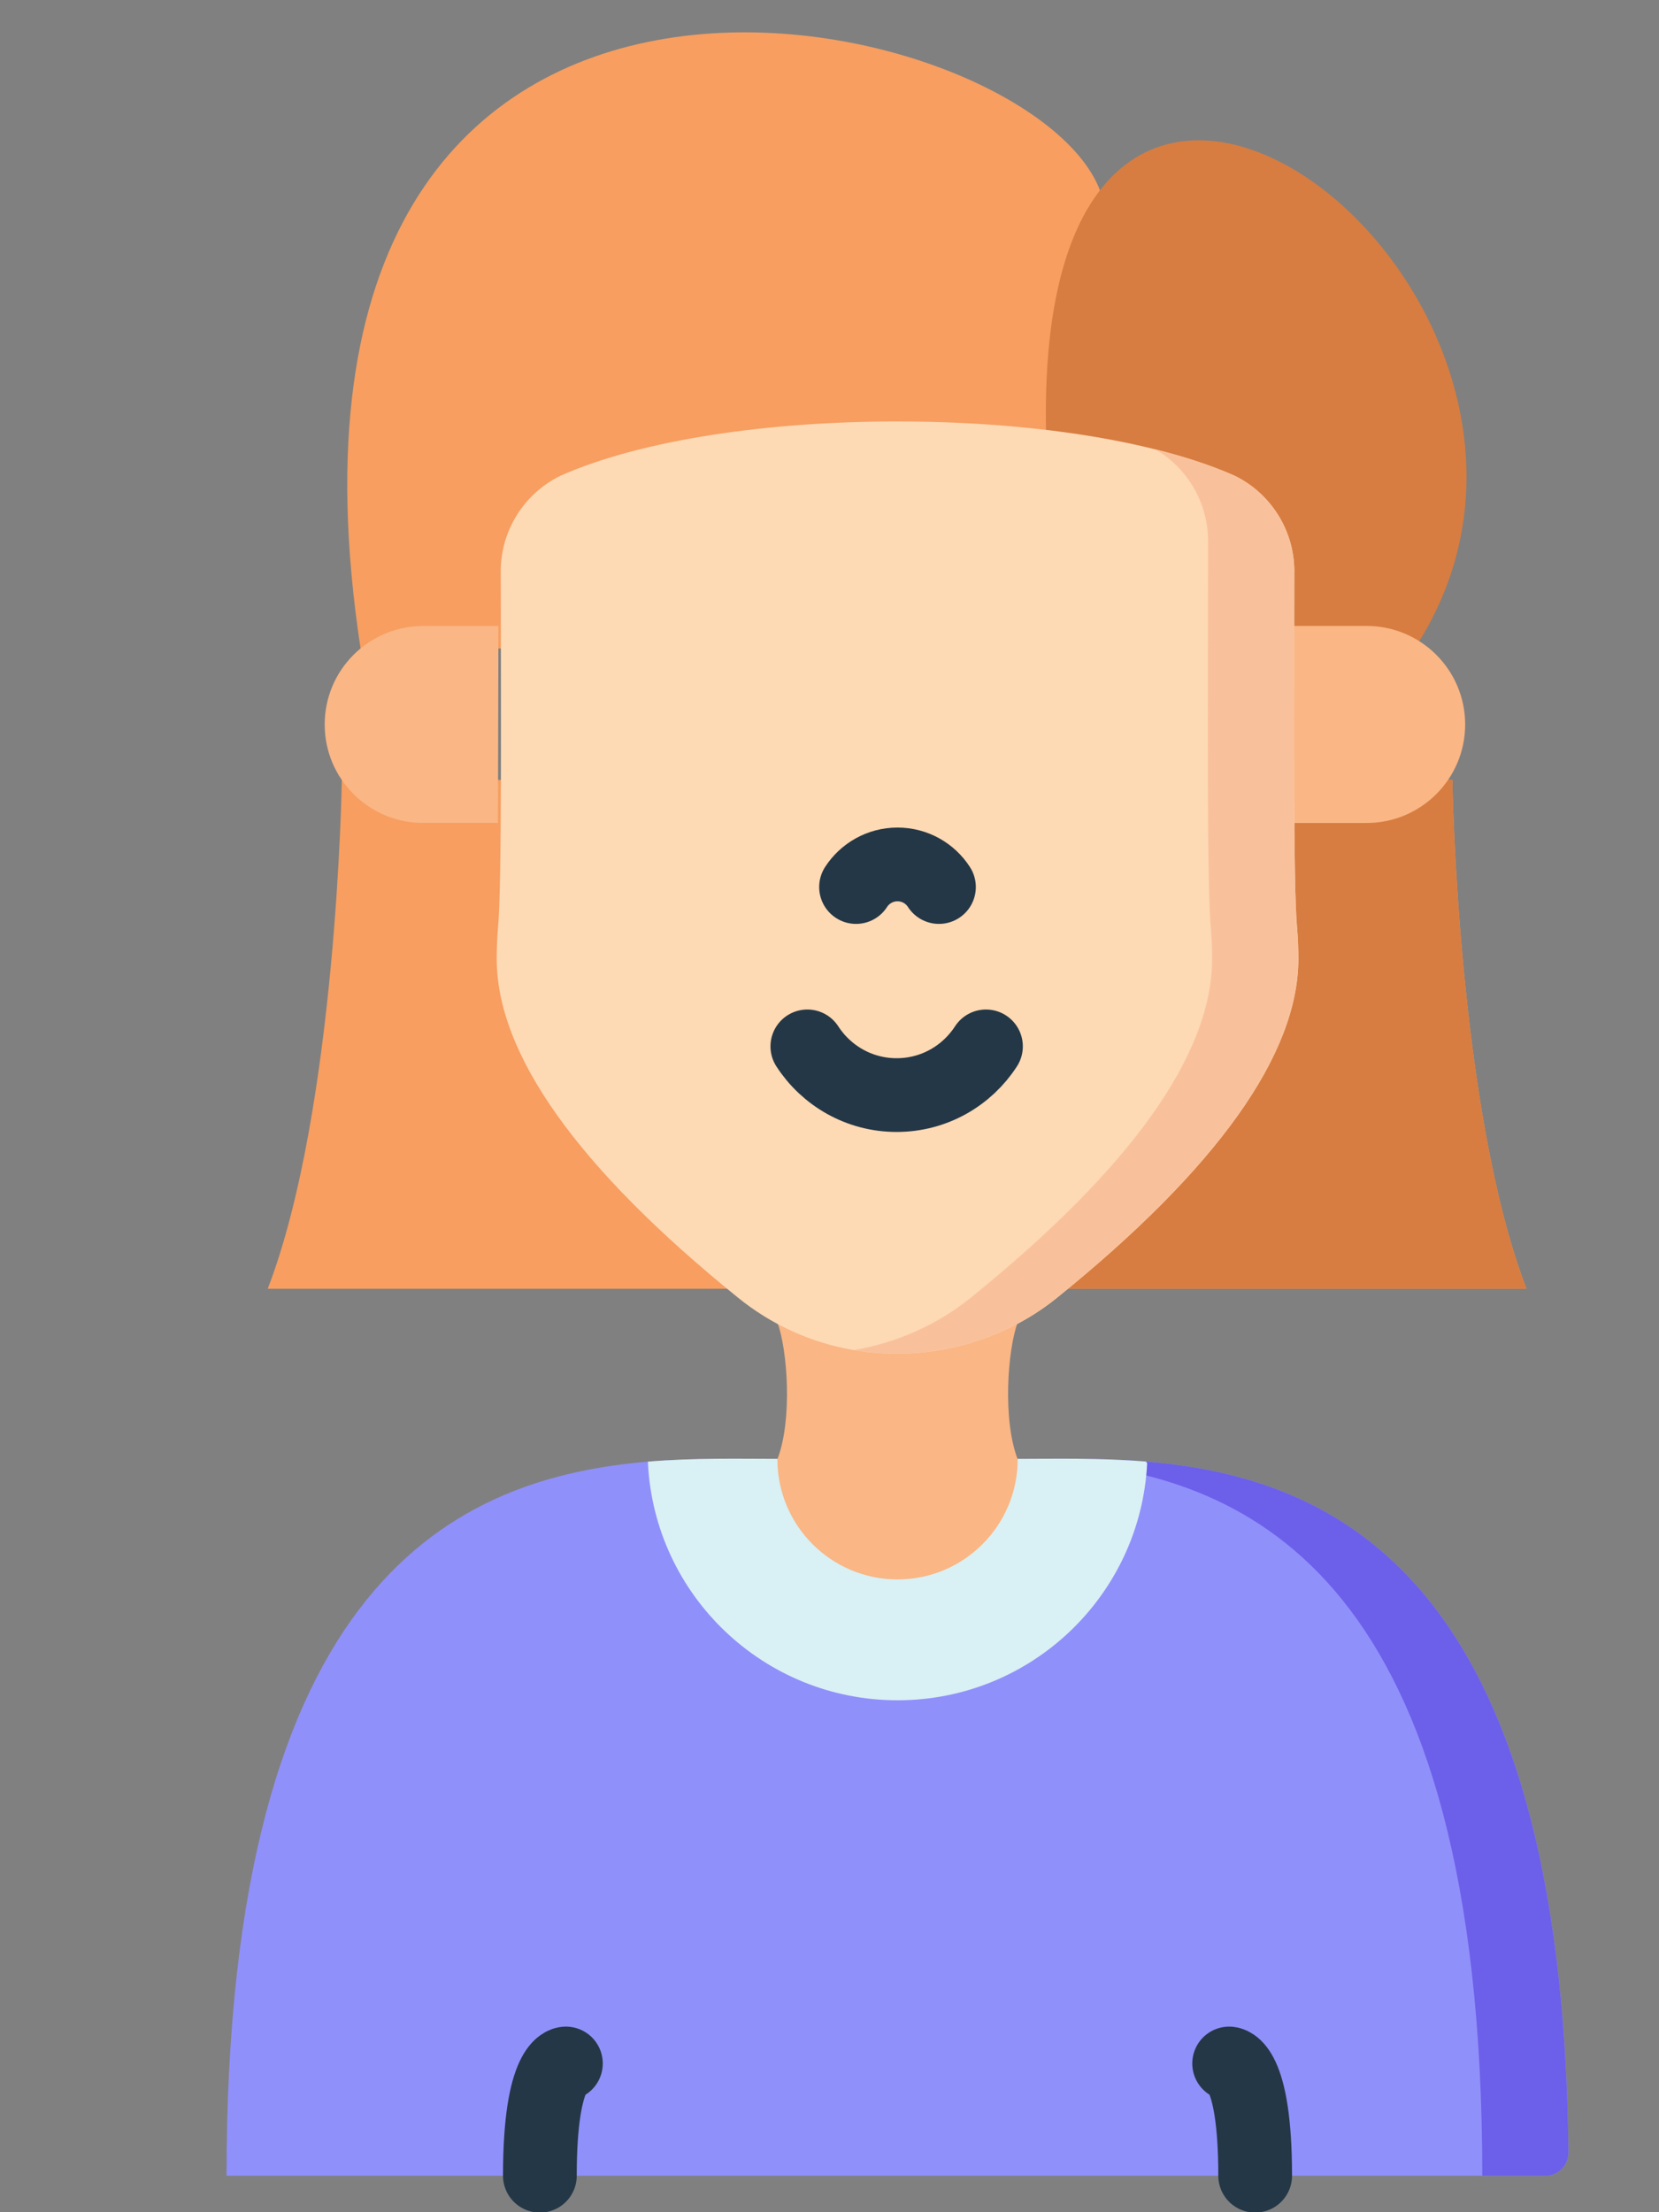
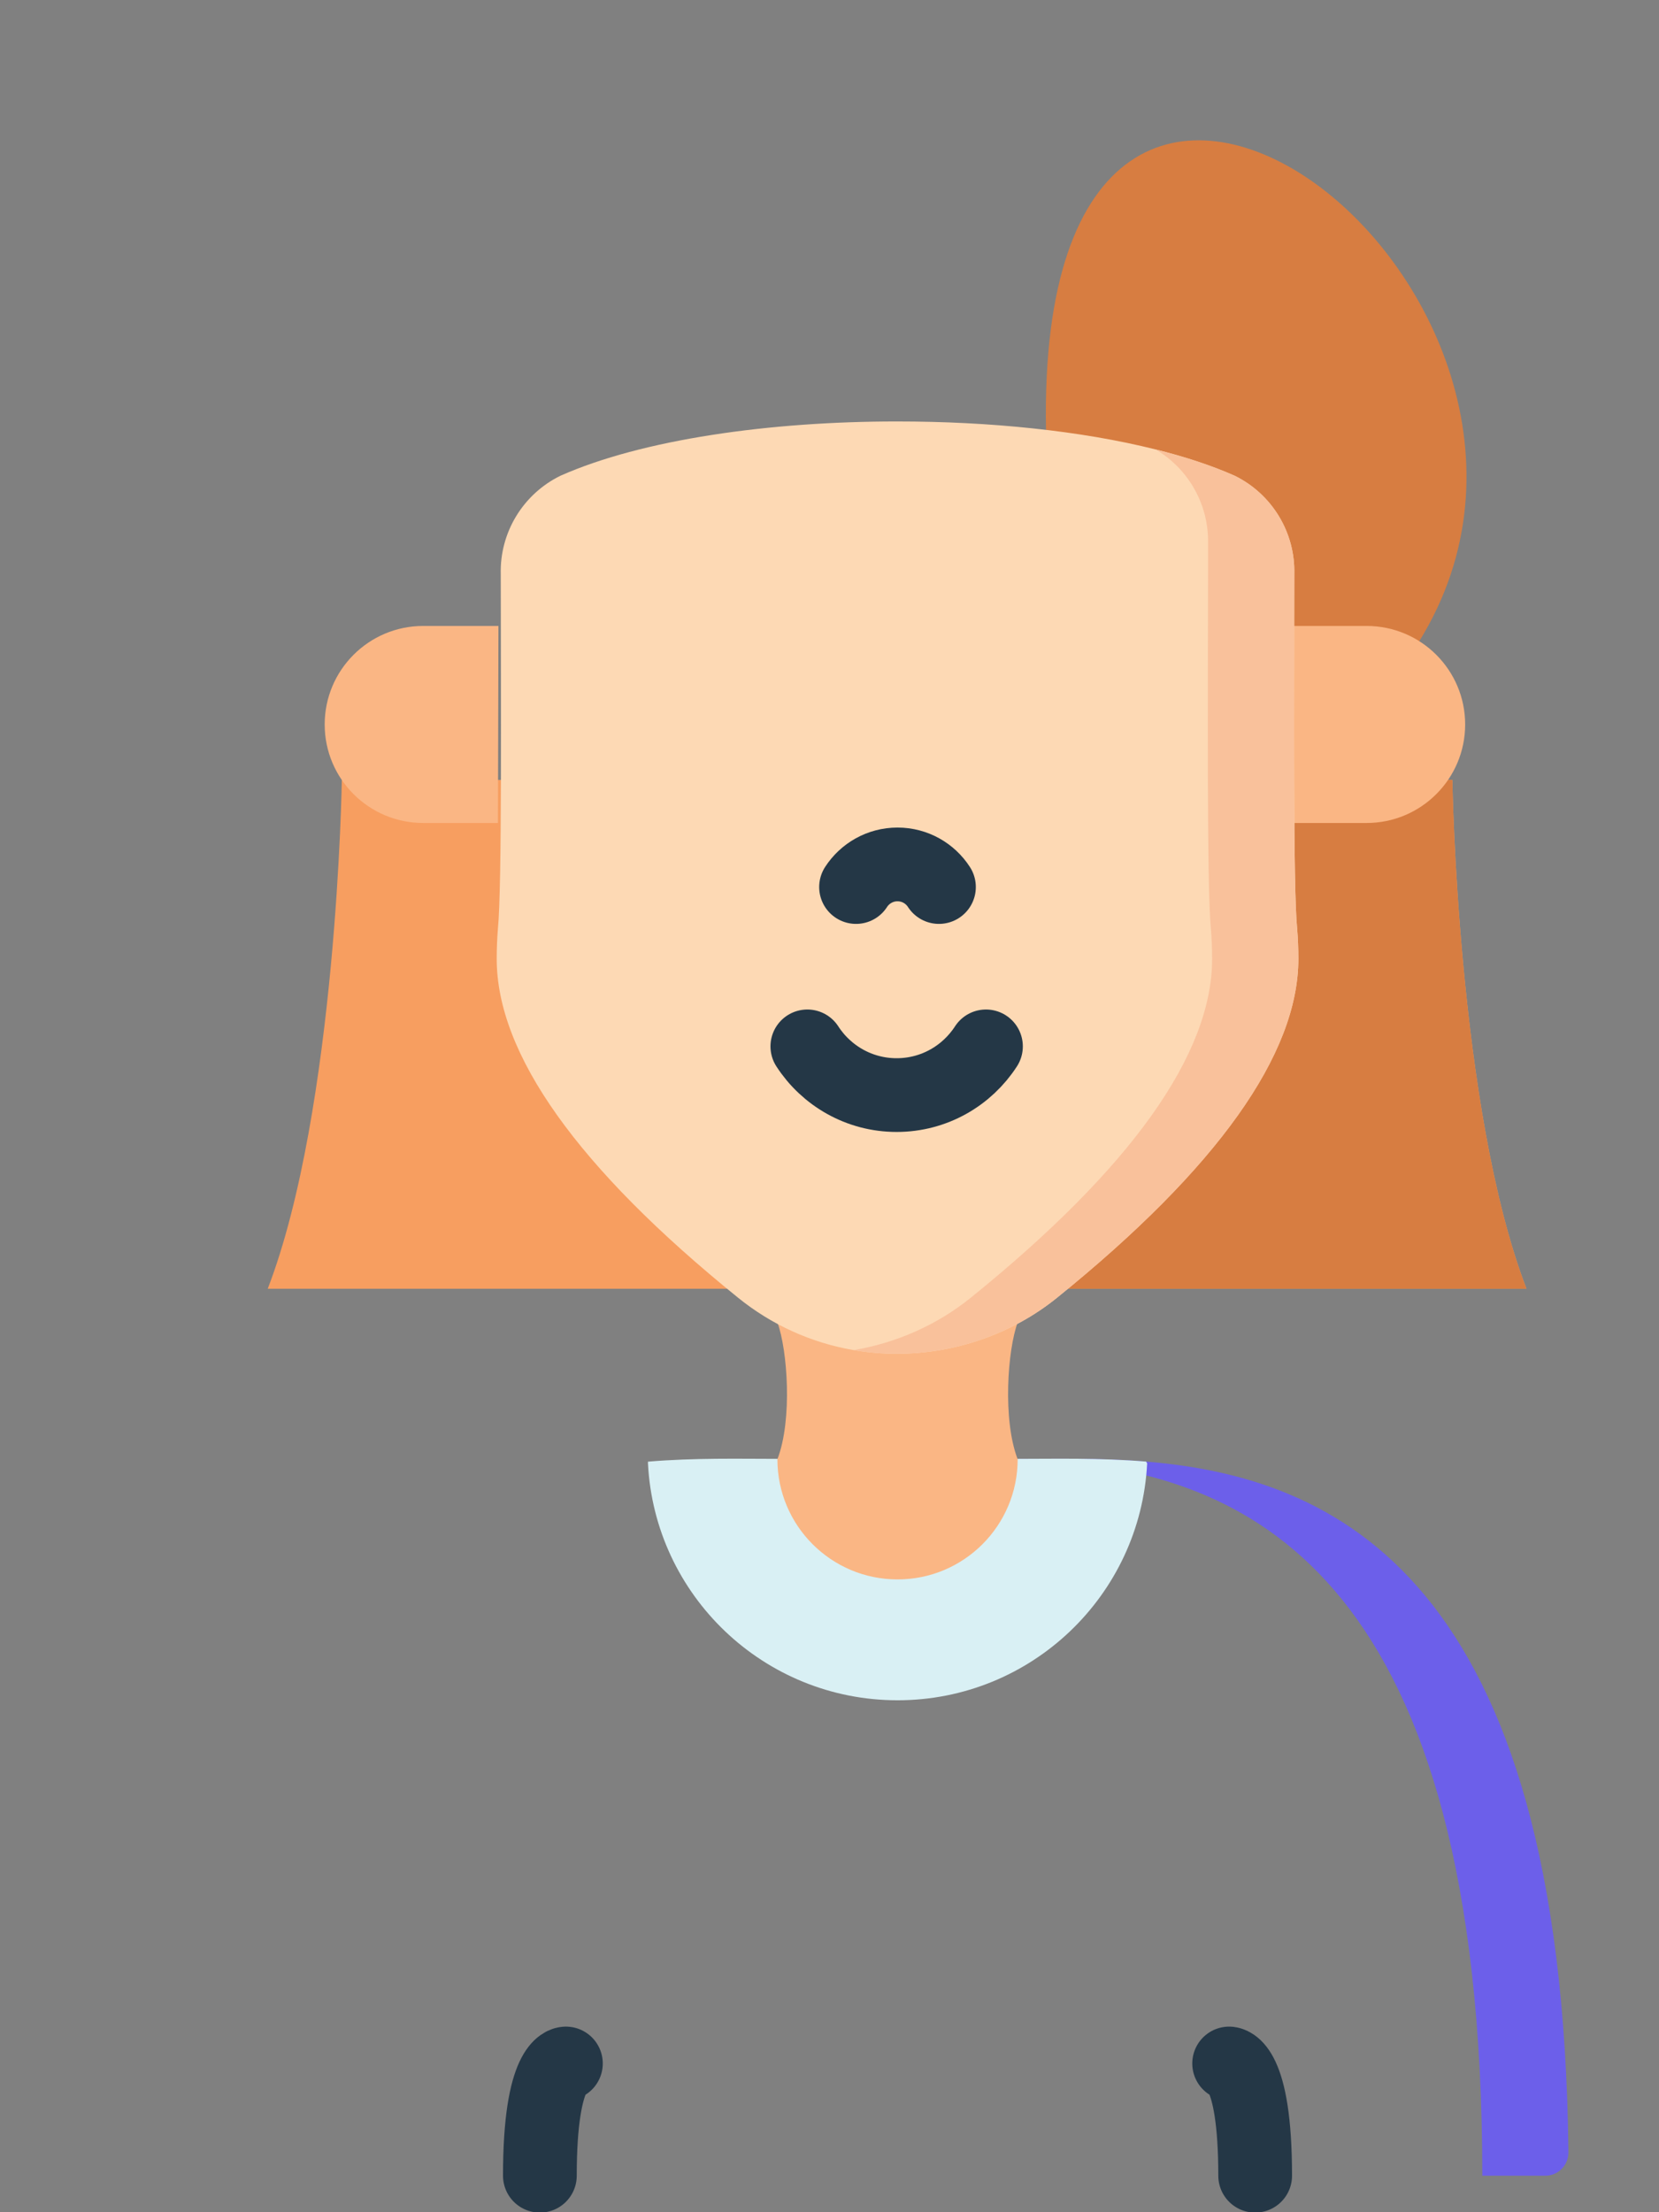
<svg xmlns="http://www.w3.org/2000/svg" width="45" height="60" viewBox="0 0 45 60" fill="none">
  <rect x="0" y="0" width="45" height="60" fill="#808080" stroke="none" />
  <g clip-path="url(#clip0)">
-     <path d="M29.837 5.163C27.871 0.011 6.396 -4.683 9.78 17.588H29.837V5.163Z" fill="#F79E60" />
    <path d="M38.497 17.391C44.382 7.866 28.065 -4.557 28.373 11.662V16.978L38.497 17.391Z" fill="#D77D41" />
    <path d="M41.405 34.954H7.262C9.14 30.073 9.272 21.154 9.272 21.154H39.395C39.395 21.154 39.527 30.073 41.405 34.954Z" fill="#F79E60" />
    <path d="M41.405 34.954H24.346V21.154H39.395C39.395 21.154 39.527 30.073 41.405 34.954Z" fill="#D77D41" />
-     <path d="M41.916 59.01H6.145C6.145 42.789 12.425 40.08 17.576 39.643C18.853 39.536 20.061 39.567 21.087 39.567H27.604C28.622 39.567 29.82 39.536 31.086 39.641C36.174 40.065 42.381 42.688 42.544 58.374C42.547 58.724 42.265 59.01 41.916 59.01Z" fill="#9090FB" />
    <path d="M41.916 59.01H40.207C40.207 42.758 33.903 40.07 28.747 39.641C28.186 39.594 27.638 39.574 27.115 39.567H27.604C28.622 39.567 29.82 39.536 31.086 39.641C36.174 40.065 42.381 42.688 42.543 58.374C42.547 58.724 42.265 59.01 41.916 59.01Z" fill="#6C5FEA" />
    <path d="M31.116 39.689C30.936 43.268 27.974 46.115 24.346 46.115C20.719 46.115 17.757 43.269 17.576 39.691V39.643C18.853 39.536 20.061 39.567 21.087 39.567H27.604C28.622 39.567 29.82 39.536 31.087 39.641L31.116 39.689Z" fill="#D9F0F4" />
    <path d="M37.07 16.977H35.029L35.042 22.321H37.069C38.545 22.321 39.742 21.125 39.742 19.649C39.742 18.173 38.545 16.977 37.07 16.977Z" fill="#FAB684" />
    <path d="M8.807 19.649C8.807 21.125 10.004 22.321 11.479 22.321H13.507L13.52 16.977H11.479C10.004 16.977 8.807 18.173 8.807 19.649Z" fill="#FAB684" />
    <path d="M27.604 35.868H21.087C21.36 36.608 21.5 38.503 21.087 39.577C21.087 41.377 22.546 42.837 24.346 42.837C26.145 42.837 27.604 41.377 27.604 39.577C27.191 38.503 27.331 36.608 27.604 35.868Z" fill="#FAB684" />
    <path d="M35.218 26.005C35.218 28.592 33.018 31.682 28.678 35.192C27.46 36.181 25.892 36.72 24.322 36.717C23.929 36.718 23.538 36.684 23.156 36.618C22.009 36.422 20.926 35.933 20.014 35.192C15.673 31.682 13.473 28.592 13.473 26.005C13.473 25.73 13.484 25.455 13.506 25.185C13.618 24.056 13.585 18.902 13.583 15.575V15.571C13.554 14.444 14.185 13.402 15.2 12.904C17.415 11.92 20.878 11.428 24.345 11.431C26.833 11.43 29.319 11.681 31.343 12.189C32.14 12.387 32.866 12.626 33.492 12.904C34.505 13.402 35.136 14.444 35.107 15.571V15.575C35.105 18.902 35.073 24.056 35.184 25.185C35.207 25.455 35.218 25.73 35.218 26.005Z" fill="#FDD9B4" />
    <path d="M35.218 26.005C35.218 28.592 33.018 31.682 28.678 35.192C27.46 36.181 25.892 36.72 24.322 36.717C23.929 36.718 23.538 36.684 23.156 36.618C24.316 36.422 25.425 35.933 26.338 35.192C30.679 31.682 32.879 28.592 32.879 26.005C32.879 25.73 32.867 25.455 32.845 25.185C32.734 24.056 32.766 18.902 32.768 15.575V14.752C32.795 13.697 32.244 12.717 31.343 12.189C32.14 12.387 32.866 12.626 33.492 12.904C34.505 13.402 35.137 14.444 35.107 15.571V15.575C35.105 18.902 35.074 24.056 35.185 25.185C35.207 25.455 35.218 25.73 35.218 26.005Z" fill="#F9C19B" />
    <path d="M23.22 24.058C23.459 23.689 23.873 23.445 24.345 23.445C24.817 23.445 25.231 23.689 25.469 24.058" stroke="#243746" stroke-width="2" stroke-miterlimit="10" stroke-linecap="round" stroke-linejoin="round" />
    <path d="M15.35 55.966C15.35 55.966 14.644 55.953 14.644 59.01" stroke="#243746" stroke-width="2" stroke-miterlimit="10" stroke-linecap="round" stroke-linejoin="round" />
    <path d="M33.34 55.966C33.34 55.966 34.046 55.953 34.046 59.01" stroke="#243746" stroke-width="2" stroke-miterlimit="10" stroke-linecap="round" stroke-linejoin="round" />
    <path d="M26.744 28.38C26.23 29.174 25.338 29.701 24.321 29.701C23.305 29.701 22.413 29.174 21.899 28.38" stroke="#243746" stroke-width="2" stroke-miterlimit="10" stroke-linecap="round" stroke-linejoin="round" />
  </g>
  <defs>
    <clipPath id="clip0">
      <rect width="43.636" height="60" fill="white" transform="translate(0.803)" />
    </clipPath>
  </defs>
</svg>